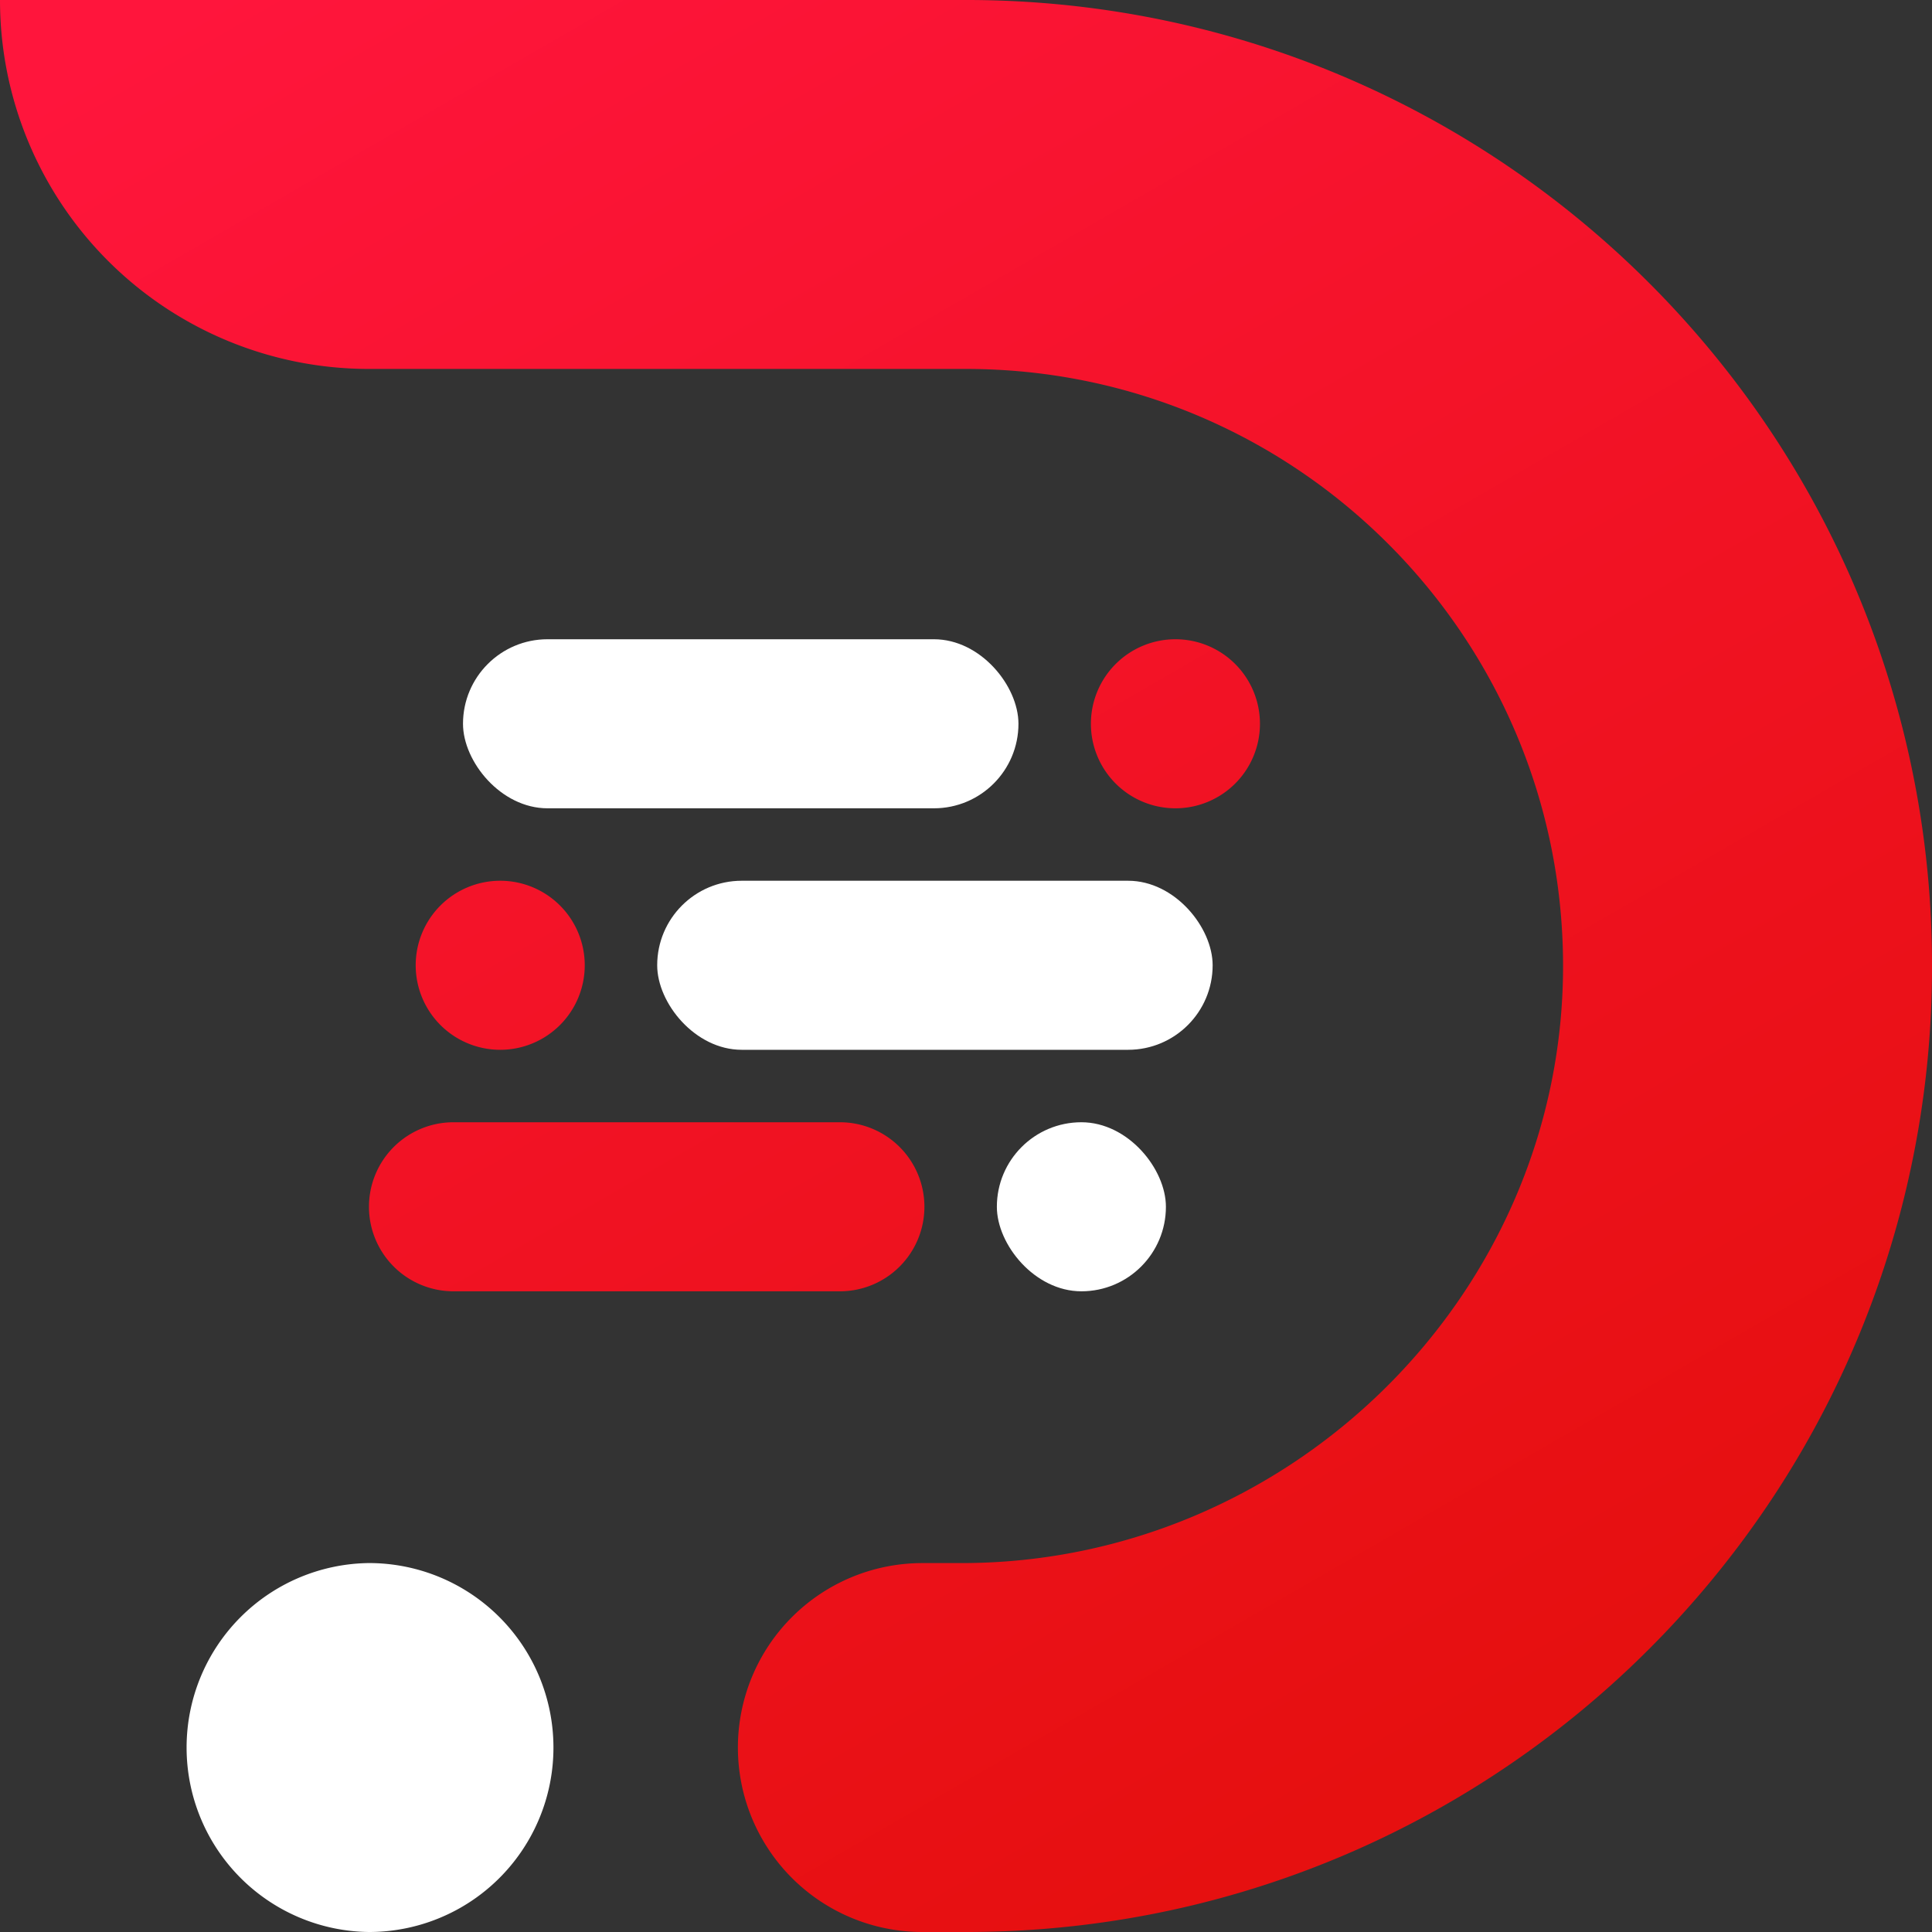
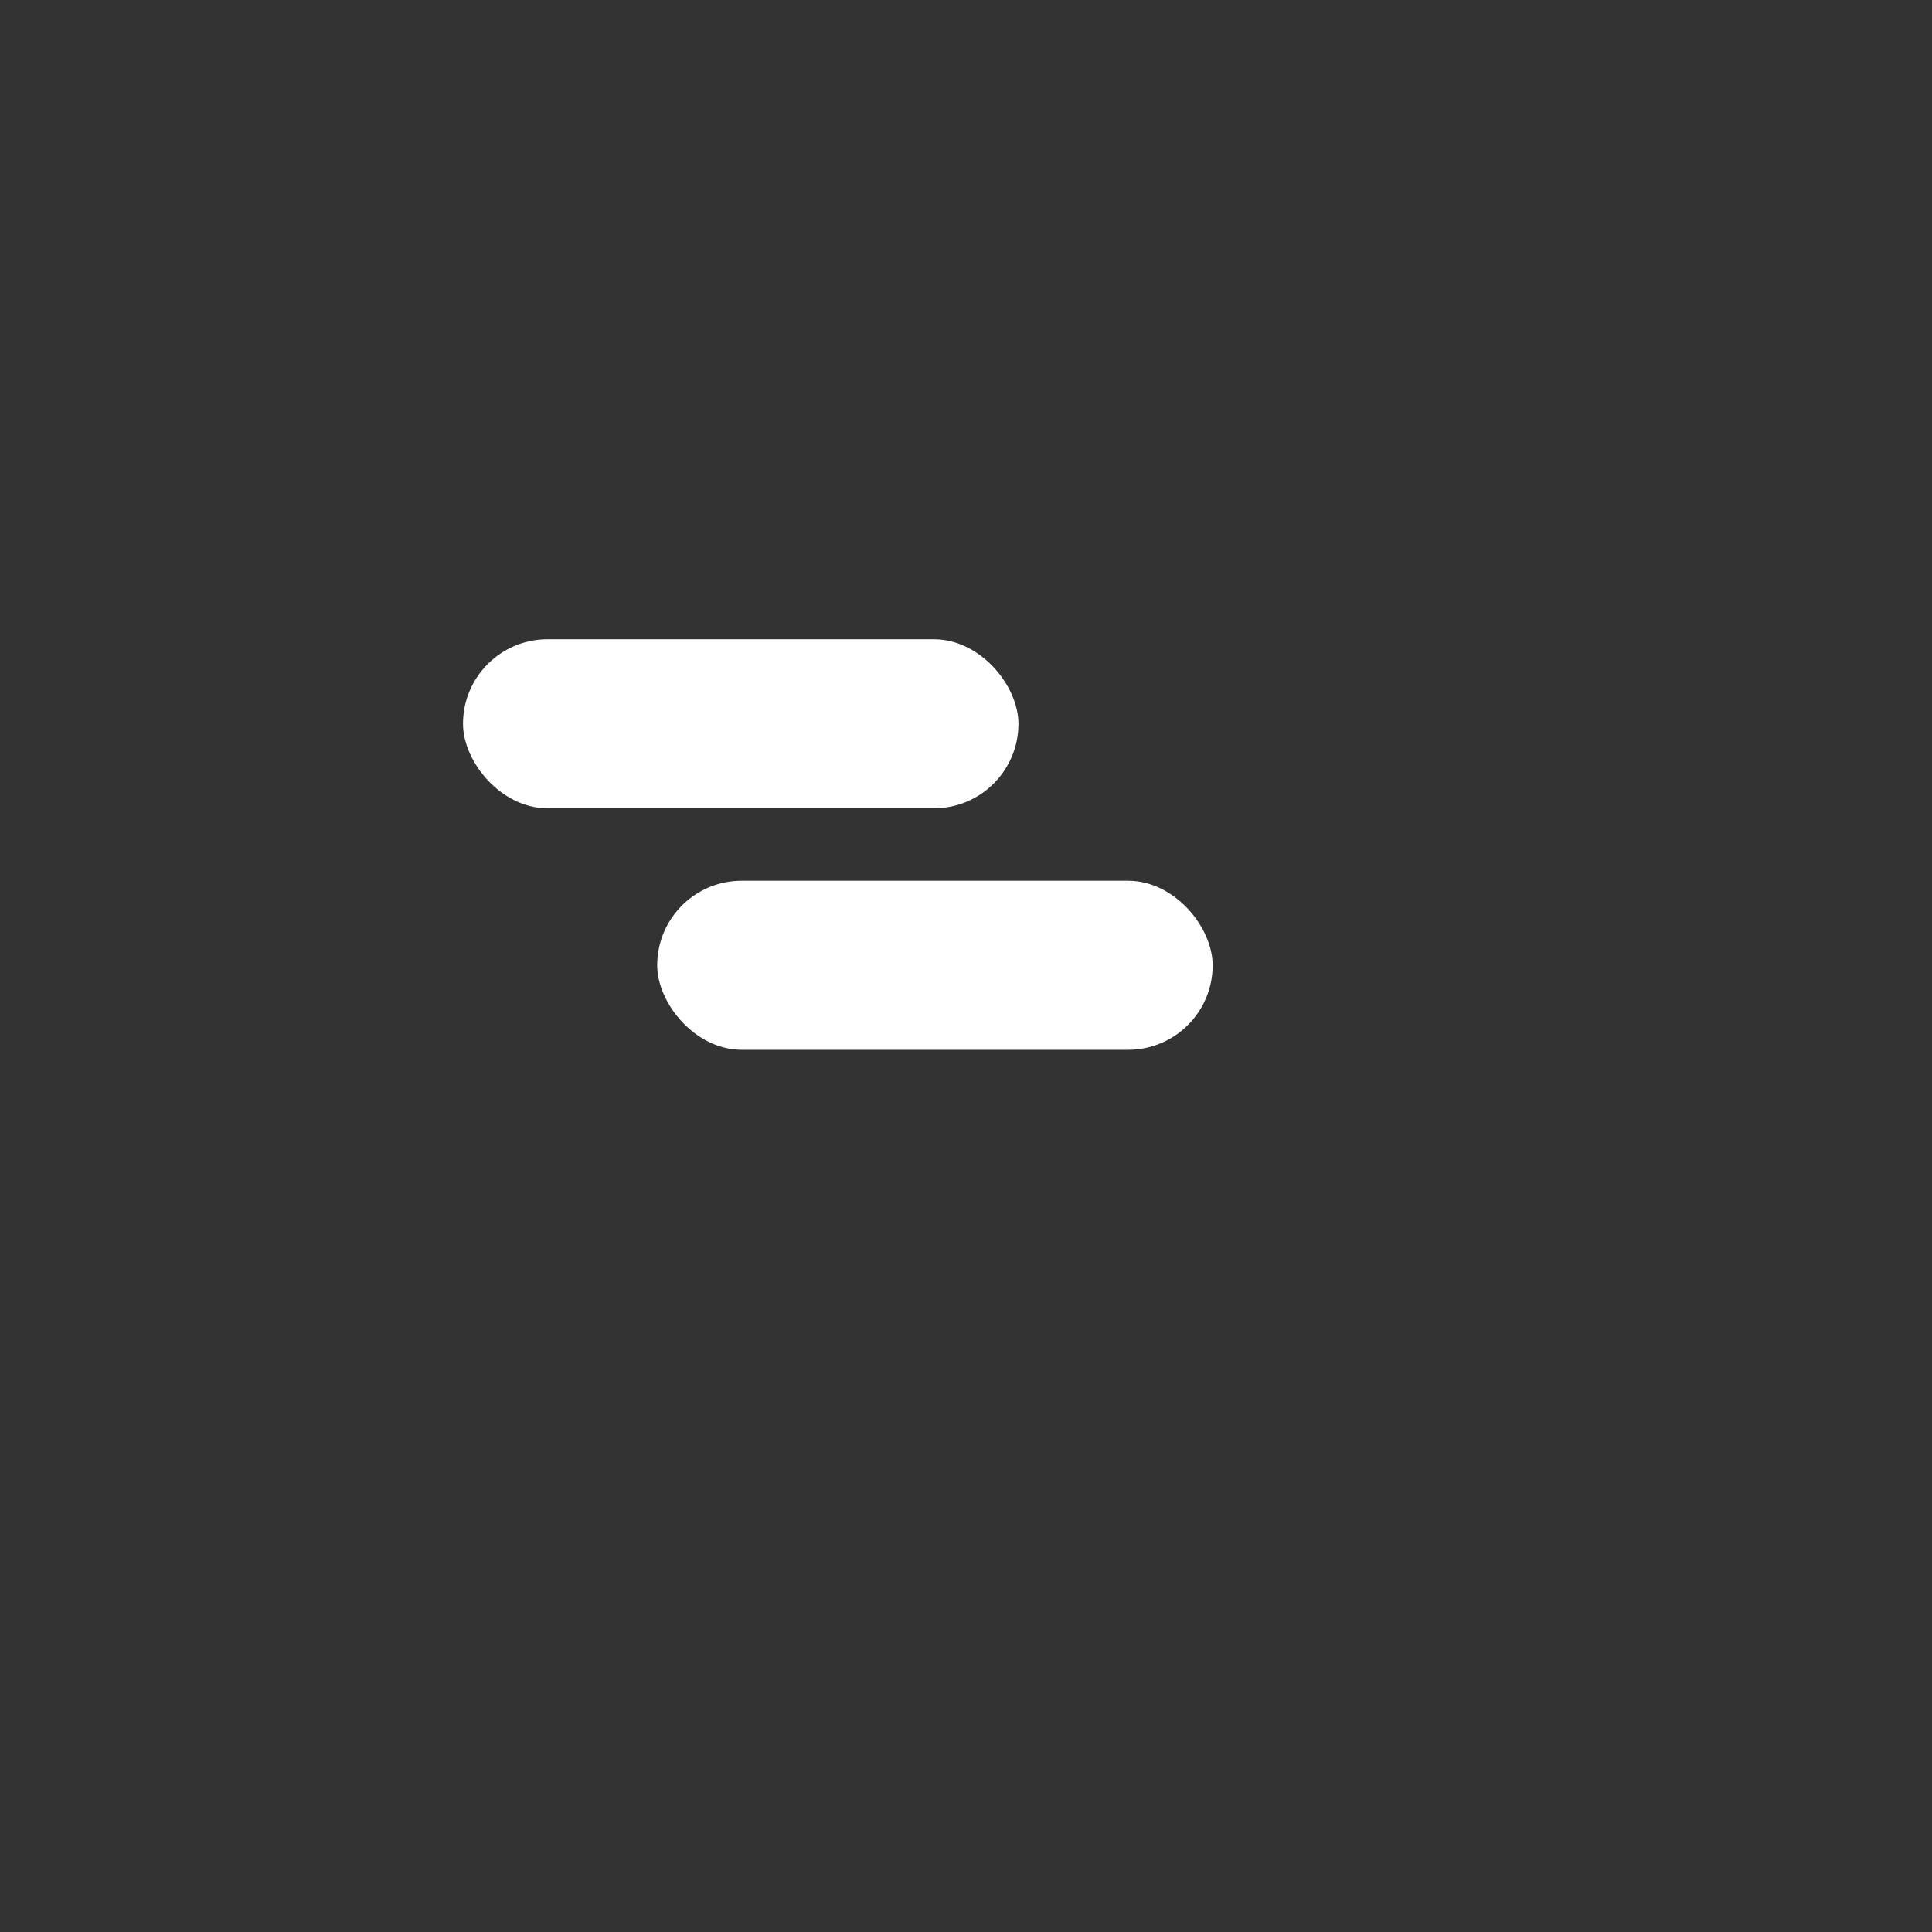
<svg xmlns="http://www.w3.org/2000/svg" viewBox="0 0 800 800">
  <rect x="0" y="0" width="800" height="800" fill="#333333" stroke="none" />
  <defs>
    <linearGradient id="Degradado_sin_nombre_2" x1="203.95" y1="-71" x2="647.35" y2="697" gradientUnits="userSpaceOnUse">
      <stop offset="0" stop-color="#ff153c" />
      <stop offset="1" stop-color="#e61010" />
    </linearGradient>
  </defs>
  <title>davidarias_logo</title>
  <g id="Capa_2" data-name="Capa 2">
    <g id="Icon_Dark">
      <g id="Logo">
-         <path d="M229.17,723.61A76.35,76.35,0,0,1,152.78,800h0a76.39,76.39,0,0,1,0-152.77h0A76.39,76.39,0,0,1,229.17,723.61Z" fill="#fff" />
        <g id="CodeLines">
          <rect x="191.72" y="264.7" width="230" height="70" rx="35" fill="#fff" />
          <rect x="272.13" y="364.7" width="230" height="70" rx="35" fill="#fff" />
-           <rect x="412.78" y="464.7" width="70" height="70" rx="35" fill="#fff" />
        </g>
-         <path d="M800,398.28v3.44a398.14,398.14,0,0,1-85.53,245.51C641.23,740.26,527.59,800,400,800H381.93a76.38,76.38,0,0,1-76.38-76.38h0a76.38,76.38,0,0,1,76.38-76.38h16.15c136.48,0,249.64-111.66,249.15-248.14C646.74,263,536.24,152.77,400,152.77H152.77A152.77,152.77,0,0,1,0,0H401.72c126.9.53,239.85,60.15,312.76,152.77A398.21,398.21,0,0,1,800,398.28ZM521.72,299.7h0a35,35,0,0,0-35-35h0a35,35,0,0,0-35,35h0a35,35,0,0,0,35,35h0A35,35,0,0,0,521.72,299.7Zm-279.59,100h0a35,35,0,0,0-35-35h0a35,35,0,0,0-35,35h0a35,35,0,0,0,35,35h0A35,35,0,0,0,242.13,399.7Zm140.65,100h0a35,35,0,0,0-35-35h-160a35,35,0,0,0-35,35h0a35,35,0,0,0,35,35h160A35,35,0,0,0,382.78,499.7Z" fill="url(#Degradado_sin_nombre_2)" />
      </g>
    </g>
  </g>
</svg>